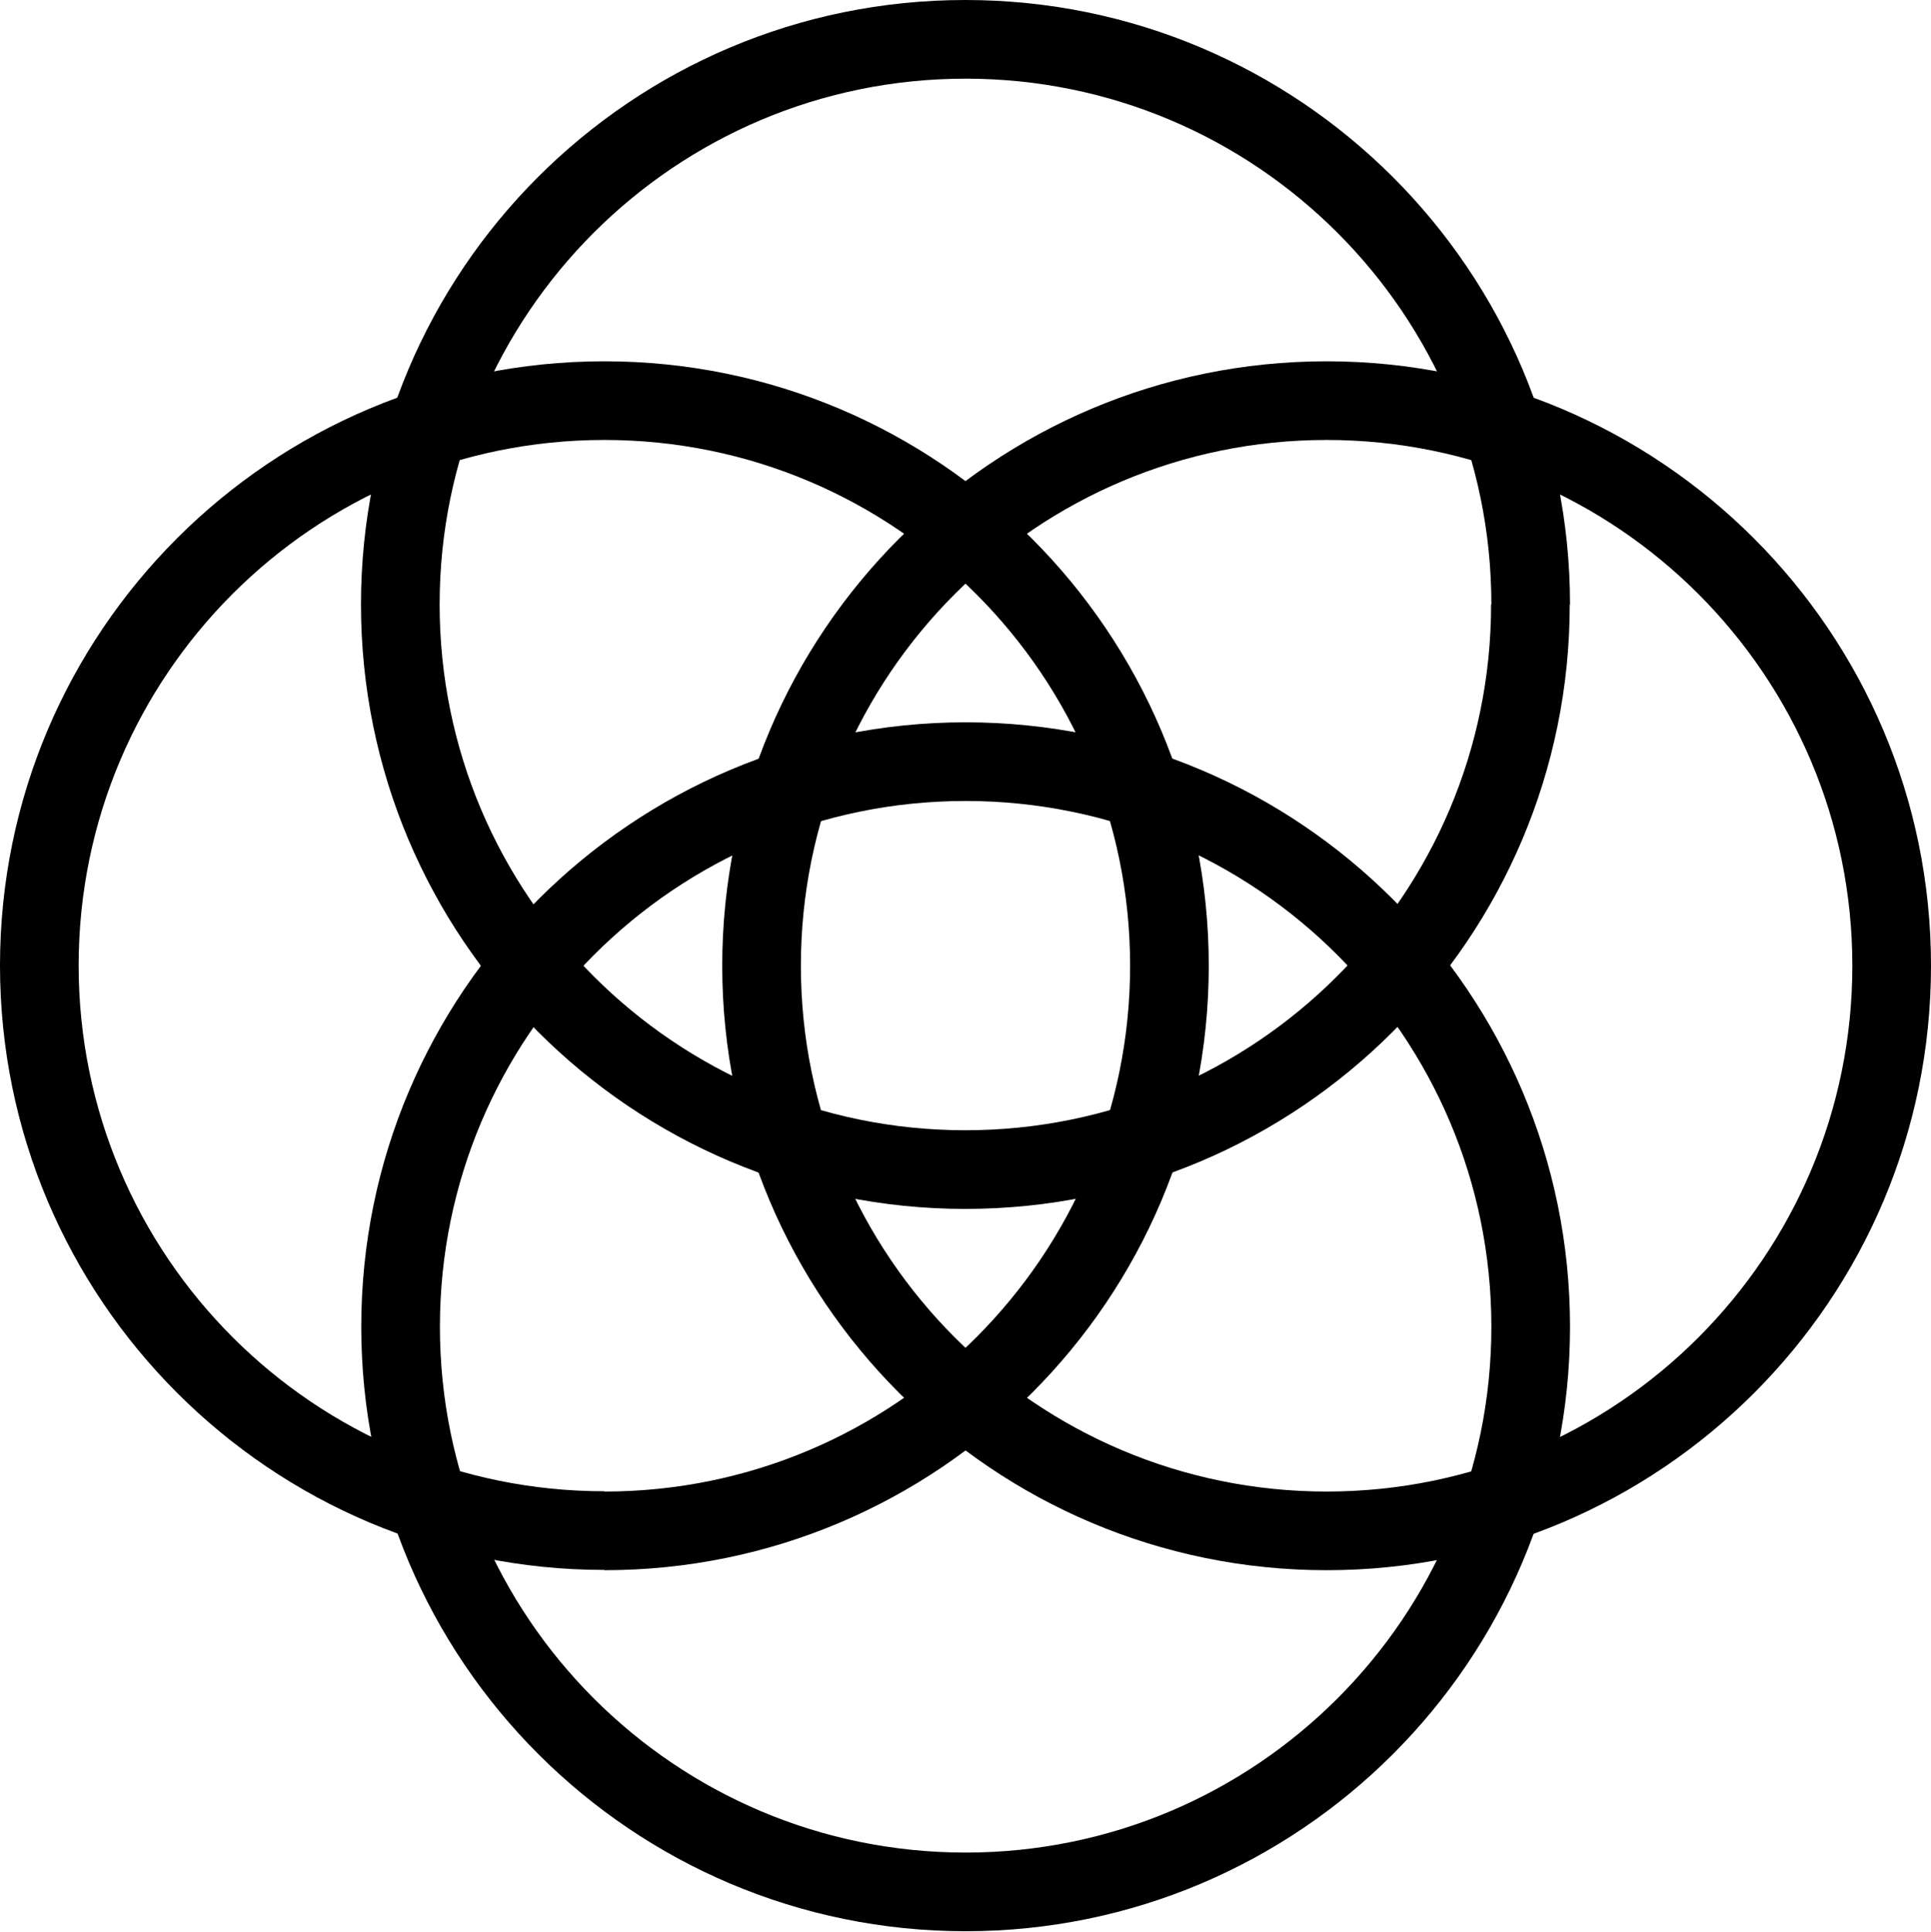
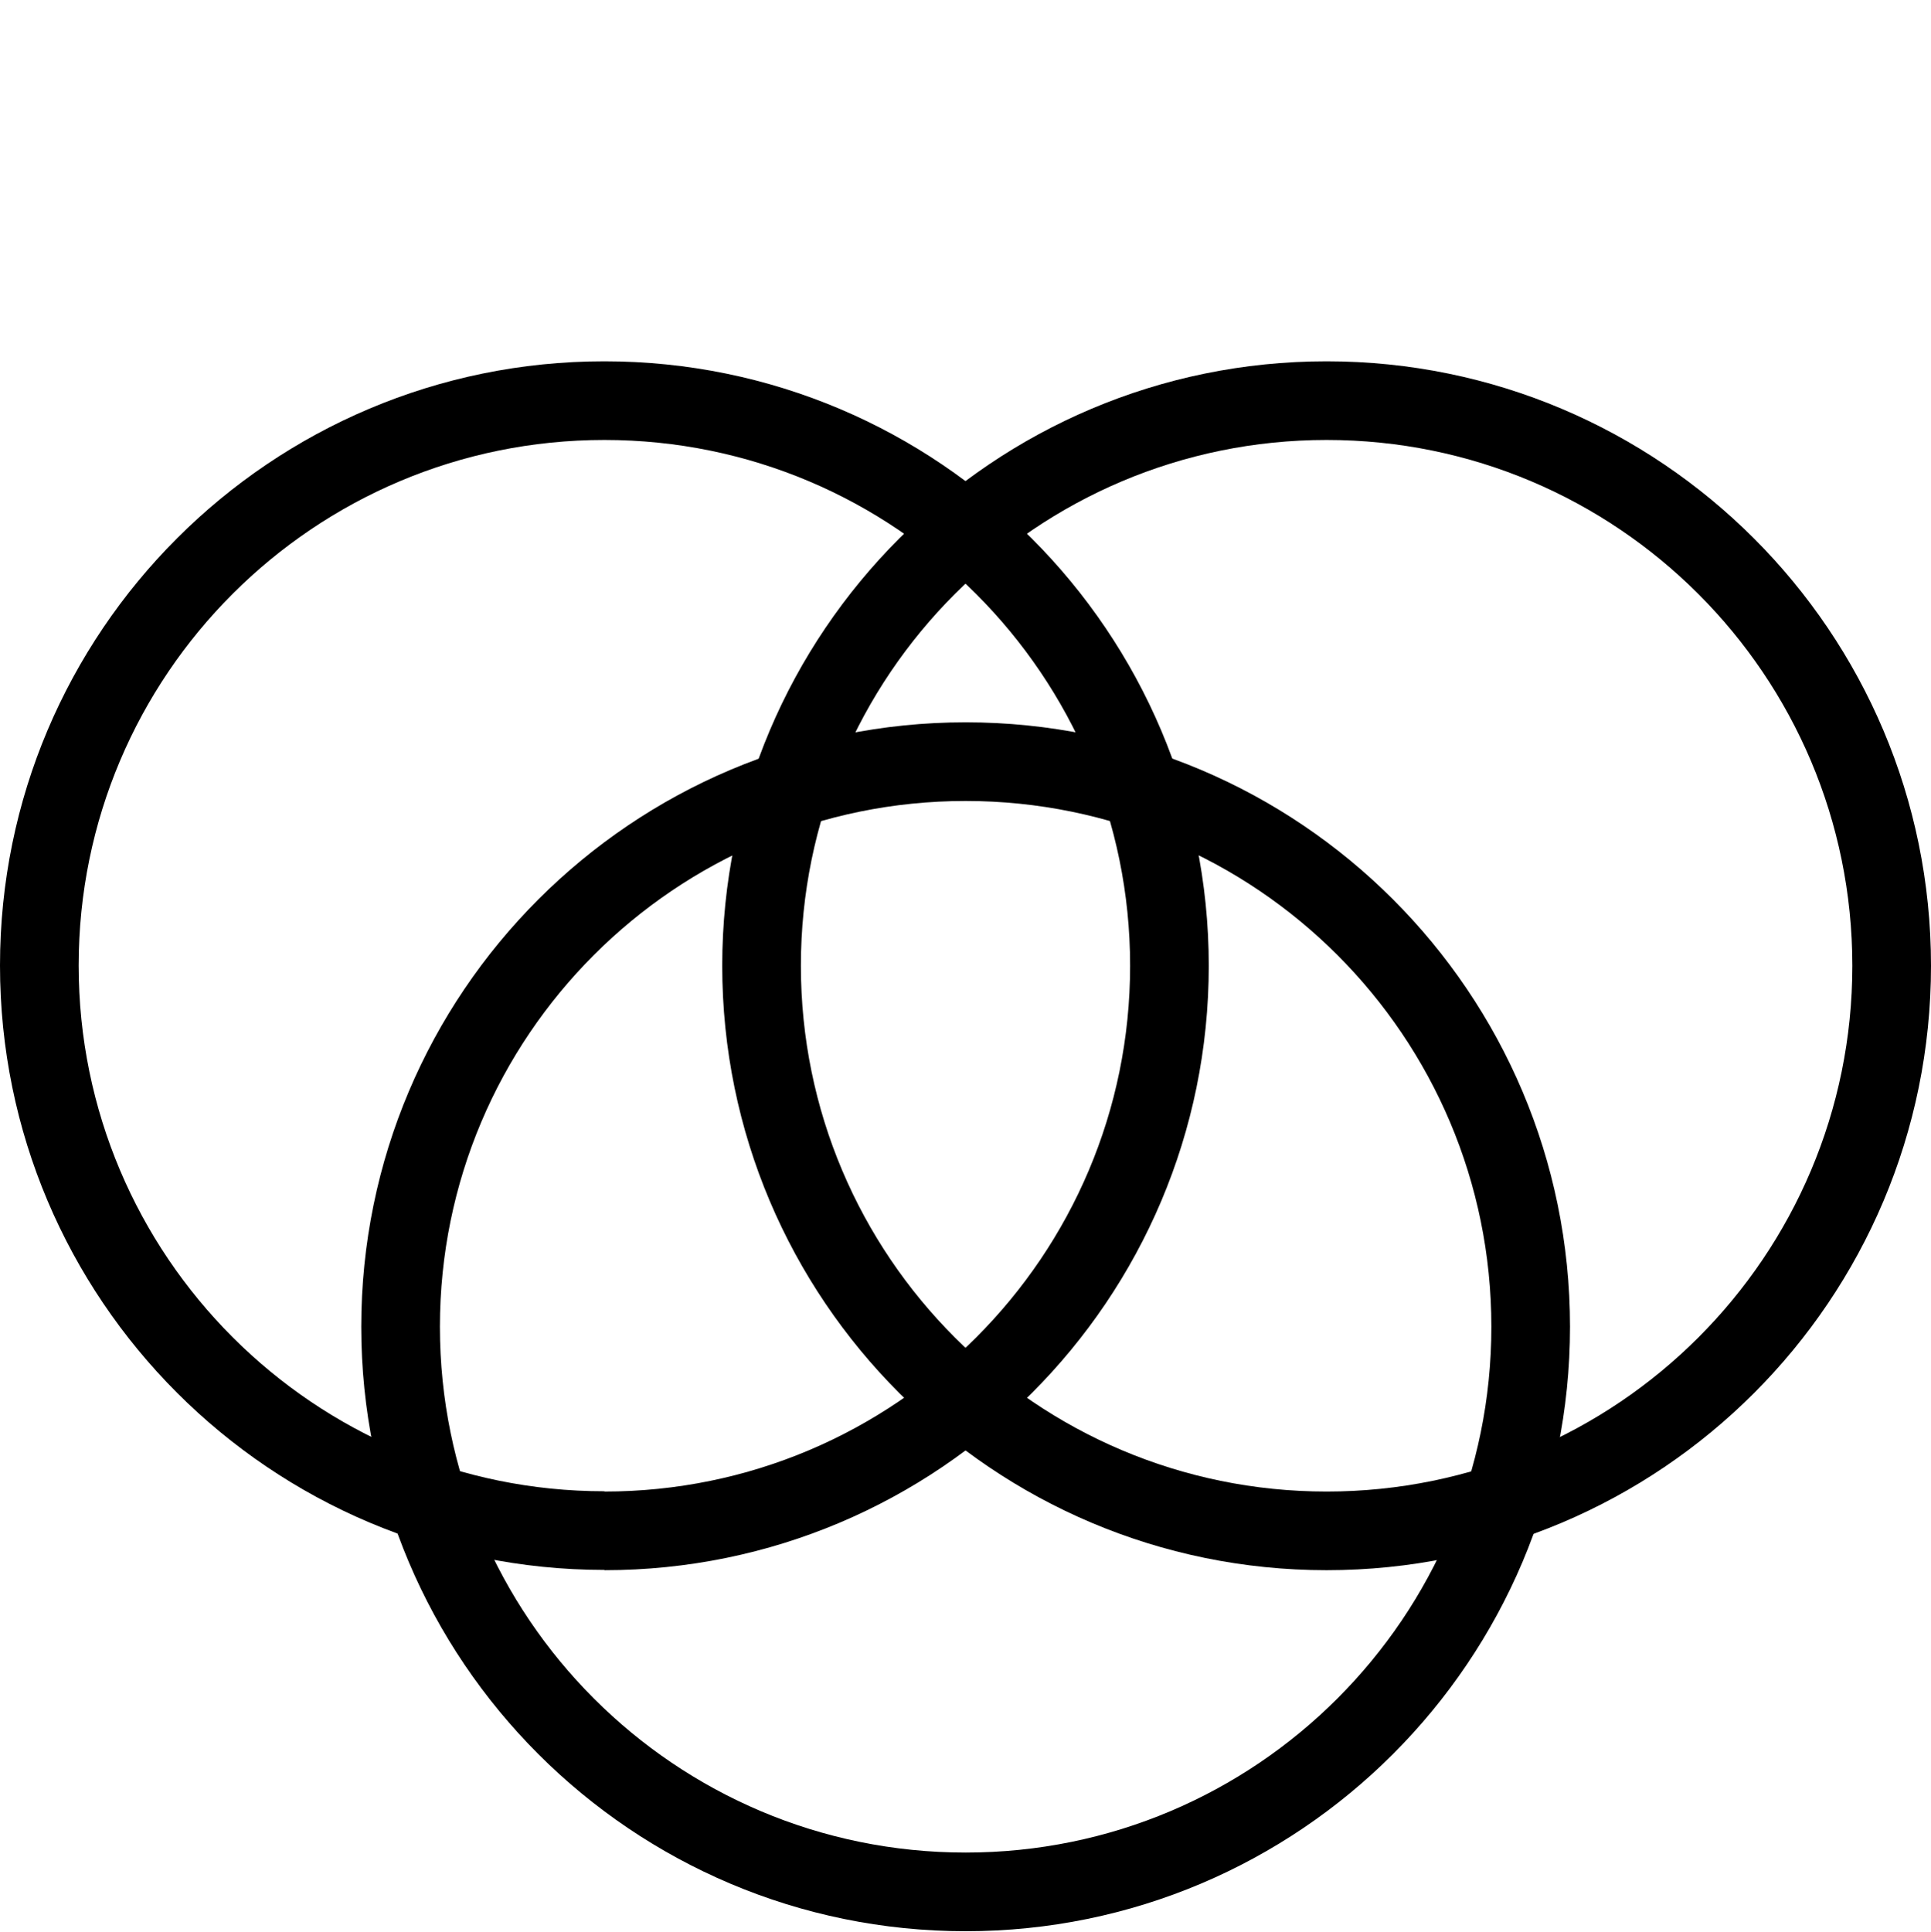
<svg xmlns="http://www.w3.org/2000/svg" id="a" viewBox="0 0 69.97 70">
  <defs>
    <style>.b{fill-rule:evenodd;stroke-width:0px;}</style>
  </defs>
  <path class="b" d="M21.9,54.04c10.52,0,19.05-8.53,19.05-19.05s-8.53-19.05-19.05-19.05S2.85,24.46,2.85,34.98s8.53,19.05,19.05,19.05ZM21.9,56.89c12.1,0,21.9-9.81,21.9-21.9s-9.81-21.9-21.9-21.9S0,22.89,0,34.98s9.81,21.9,21.9,21.9Z" />
  <path class="b" d="M48.07,54.04c10.52,0,19.05-8.53,19.05-19.05s-8.53-19.05-19.05-19.05-19.05,8.53-19.05,19.05,8.53,19.05,19.05,19.05ZM48.07,56.89c12.1,0,21.9-9.81,21.9-21.9s-9.81-21.9-21.9-21.9-21.9,9.81-21.9,21.9,9.81,21.9,21.9,21.9Z" />
  <path class="b" d="M54.04,48.07c0-10.52-8.53-19.05-19.05-19.05s-19.05,8.53-19.05,19.05,8.53,19.05,19.05,19.05,19.05-8.53,19.05-19.05ZM56.89,48.07c0-12.1-9.81-21.9-21.9-21.9s-21.9,9.81-21.9,21.9,9.81,21.9,21.9,21.9,21.9-9.81,21.9-21.9Z" />
-   <path class="b" d="M54.04,21.9c0-10.52-8.53-19.05-19.05-19.05S15.93,11.38,15.93,21.9s8.53,19.05,19.05,19.05,19.05-8.53,19.05-19.05ZM56.89,21.9C56.89,9.81,47.08,0,34.98,0S13.08,9.81,13.08,21.9s9.81,21.9,21.9,21.9,21.9-9.81,21.9-21.9Z" />
</svg>